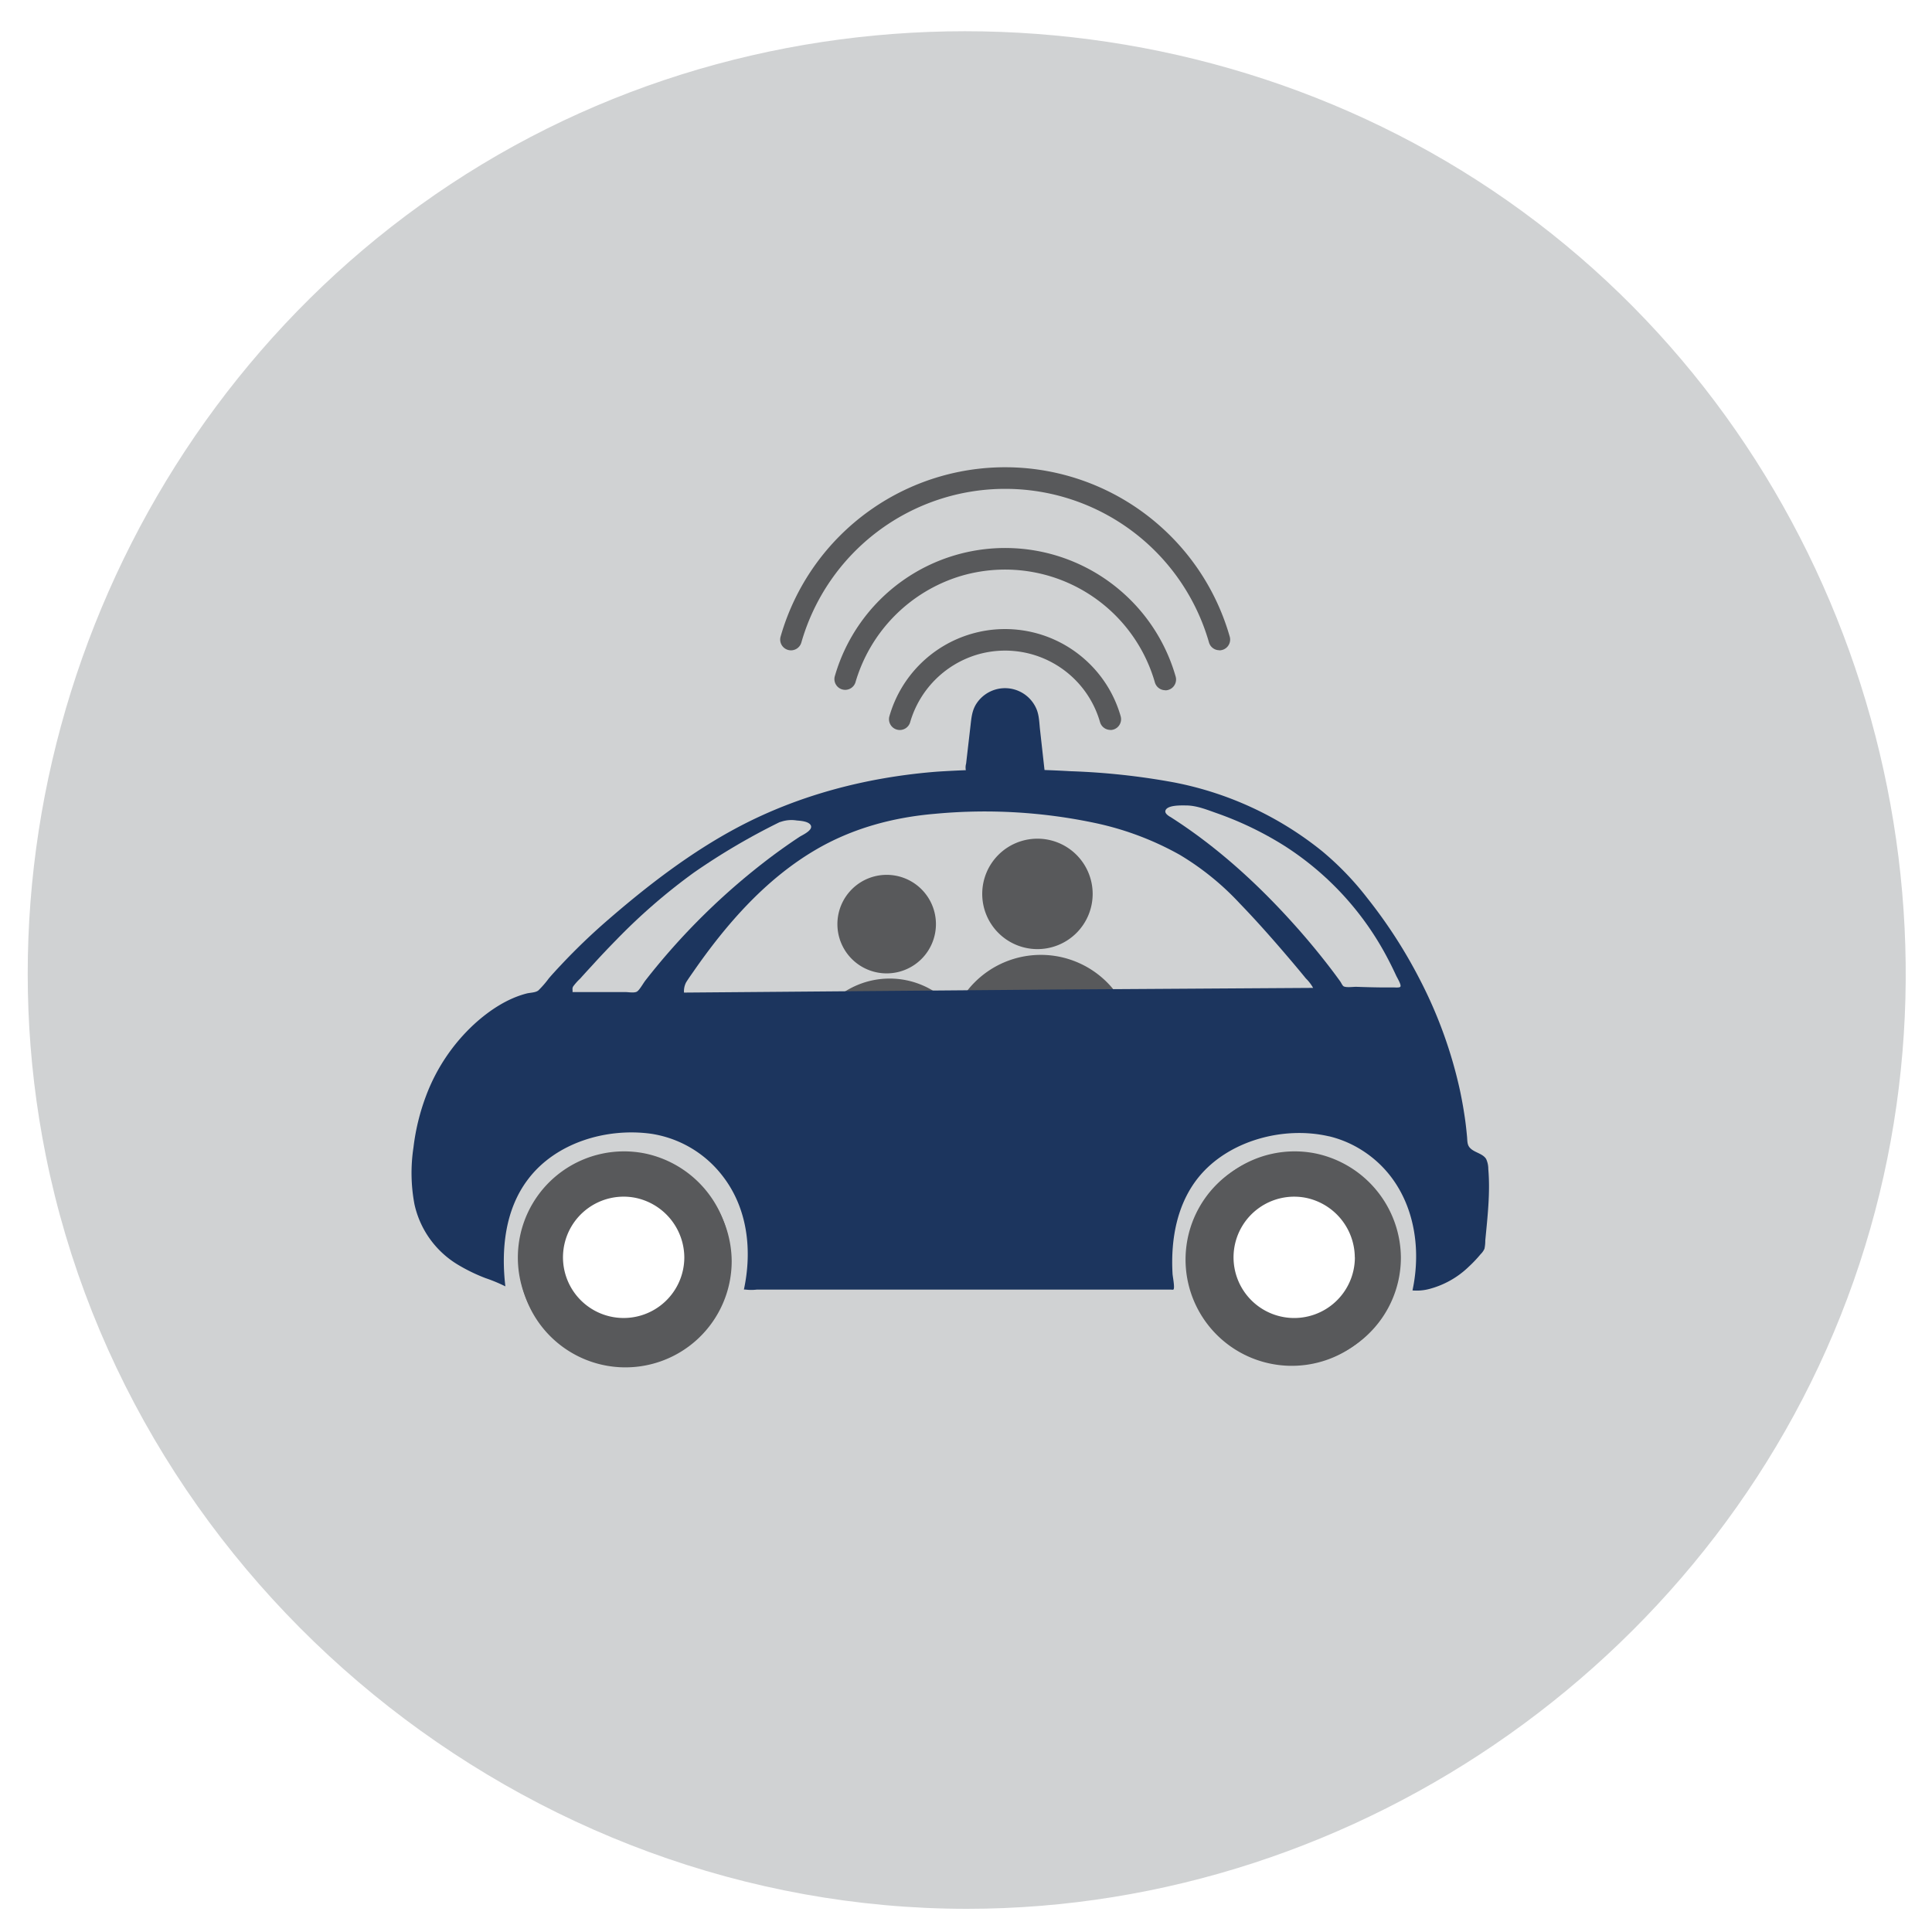
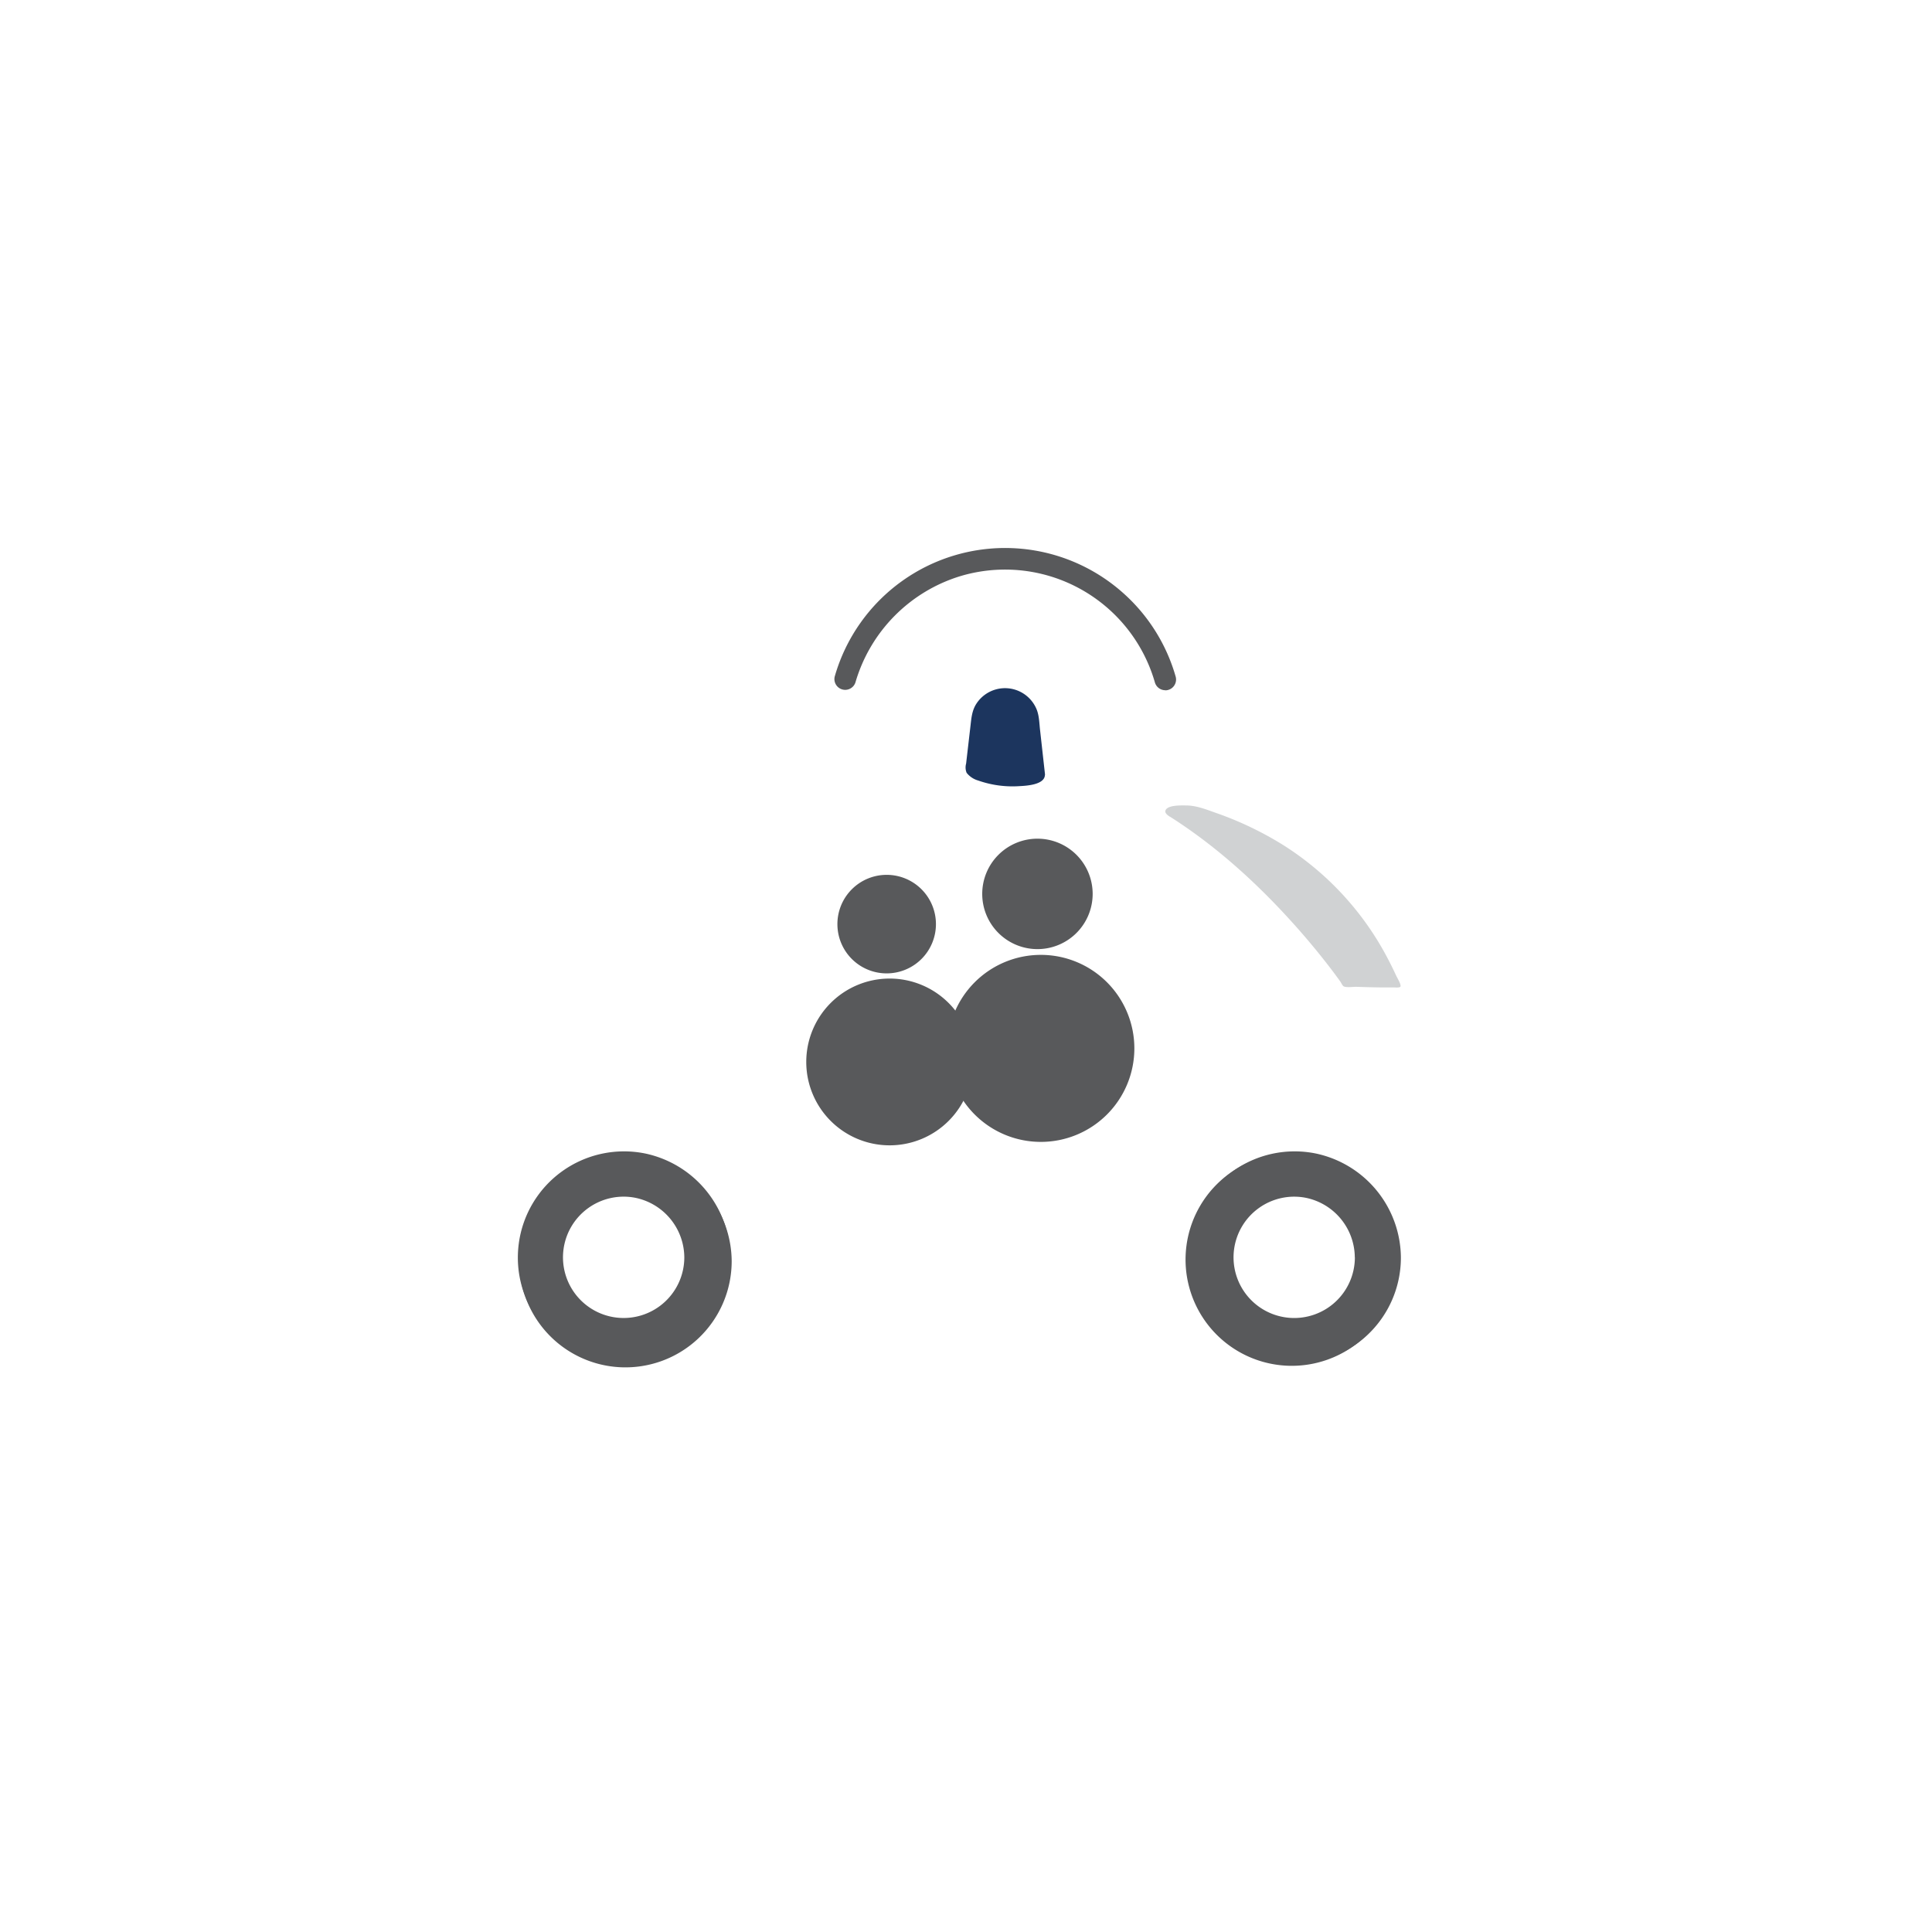
<svg xmlns="http://www.w3.org/2000/svg" id="261c58ee-c138-418c-9ca5-0343d145cc3b" data-name="Layer 1" viewBox="0 0 500 500">
  <defs>
    <style>.b7960966-ae84-44e0-aedf-2aa38f0c7a5f{fill:#d0d2d3;}.bb6e6e83-7d90-436c-bb22-854eac0553b2{fill:#58595b;}.\37 ece461c-40dd-40e3-9e19-b01d9cdc45ea{fill:#1C355E;}.\30 0b34324-5efc-405f-a9d2-efbe01fd2601{fill:#fff;}</style>
  </defs>
  <title>Artboard 1 copy 6</title>
-   <path class="b7960966-ae84-44e0-aedf-2aa38f0c7a5f" d="M250.25,494c102.07,0,195.63-66.19,229.48-162.52,33.45-95.14,3.12-203.79-74.48-268C326.62-1.68,212.11-10.26,124.7,42.55,37.62,95.15-8.21,199.22,11.84,299,34.38,411.11,136,494,250.25,494" />
  <path class="bb6e6e83-7d90-436c-bb22-854eac0553b2" d="M229.46,251.91a12.75,12.75,0,1,0-12.74-12.74,12.74,12.74,0,0,0,12.74,12.74" />
  <path class="bb6e6e83-7d90-436c-bb22-854eac0553b2" d="M230.24,296.41a21.58,21.58,0,1,0-21.58-21.58,21.58,21.58,0,0,0,21.58,21.58" />
  <path class="bb6e6e83-7d90-436c-bb22-854eac0553b2" d="M268.49,245.63a14.29,14.29,0,1,0-14.29-14.29,14.29,14.29,0,0,0,14.29,14.29" />
  <path class="bb6e6e83-7d90-436c-bb22-854eac0553b2" d="M269.37,295.52a24.2,24.2,0,1,0-24.2-24.2,24.19,24.19,0,0,0,24.2,24.2" />
  <path class="bb6e6e83-7d90-436c-bb22-854eac0553b2" d="M189.36,326.4a27.5,27.5,0,1,1-22.14-27,27.75,27.75,0,0,1,22.14,27" />
  <path class="bb6e6e83-7d90-436c-bb22-854eac0553b2" d="M177.45,326.29a15.69,15.69,0,1,1-12.62-15.4,15.83,15.83,0,0,1,12.62,15.4" />
  <path class="bb6e6e83-7d90-436c-bb22-854eac0553b2" d="M361.82,326a27.5,27.5,0,1,1-22.14-27,27.75,27.75,0,0,1,22.14,27" />
  <path class="bb6e6e83-7d90-436c-bb22-854eac0553b2" d="M349.91,325.84a15.69,15.69,0,1,1-12.62-15.4,15.84,15.84,0,0,1,12.62,15.4" />
  <path class="bb6e6e83-7d90-436c-bb22-854eac0553b2" d="M189,325.5a27.49,27.49,0,1,1-22.14-27,27.75,27.75,0,0,1,22.14,27" />
-   <path class="7ece461c-40dd-40e3-9e19-b01d9cdc45ea" d="M339.83,255.66a10.59,10.59,0,0,0-1.88-2.45c-1.46-1.8-2.95-3.57-4.45-5.33-4.09-4.8-8.27-9.54-12.65-14.07a70.62,70.62,0,0,0-15.54-12.59,77.71,77.71,0,0,0-21.53-8.15A137.89,137.89,0,0,0,242,210.61c-11,.93-21.6,3.81-31.1,9.43-12.91,7.63-23,19.22-31.47,31.44-.62.89-1.26,1.79-1.84,2.71a4.93,4.93,0,0,0-.57,2.69l24.69-.2,46-.38,25.3-.21,30.09-.19,36.09-.23h.66m4,38.39c-11.68-2.68-25.88,1.11-33.59,10.52-5.71,7-7.3,16.22-6.81,25,0,.62.68,3.8.22,4.16-.11.08-.61,0-.74,0h-107a12.29,12.29,0,0,1-3,0,1.87,1.87,0,0,0-.41,0c2.17-10.1,1-21-5.5-29.38a28.75,28.75,0,0,0-18.54-10.95c-11.52-1.57-24.62,2.27-31.81,11.77-6,7.87-7,18.2-5.88,27.73a40.6,40.6,0,0,0-5.1-2.12,45,45,0,0,1-7.09-3.43,24.32,24.32,0,0,1-11.35-15.76A43.75,43.75,0,0,1,107,297a57,57,0,0,1,3.28-13.44A48.33,48.33,0,0,1,122.78,265c3.83-3.48,8.46-6.59,13.53-7.89.9-.23,2.23-.19,3-.77a25.43,25.43,0,0,0,2.75-3.17c1-1.16,2.06-2.31,3.12-3.43a160.14,160.14,0,0,1,12.11-11.63c10.37-9,21.64-17.65,33.82-24.09,15.87-8.39,33.48-12.9,51.33-14.31a281.44,281.44,0,0,1,34.61-.12,180.39,180.39,0,0,1,26.64,2.87,87.34,87.34,0,0,1,38.42,17.78,76.59,76.59,0,0,1,11.75,12.19,127.25,127.25,0,0,1,13.64,21.16,116.26,116.26,0,0,1,10.34,28.62q.85,4,1.4,8.06c.17,1.3.31,2.61.43,3.92.1,1.13,0,2.19.88,3,1.14,1.12,3.2,1.35,4.06,2.75a6.16,6.16,0,0,1,.56,2.61c.53,6.1-.2,12.41-.78,18.48a10.15,10.15,0,0,1-.21,2.14,4.66,4.66,0,0,1-1,1.42,33.17,33.17,0,0,1-3,3.17,23.16,23.16,0,0,1-10.34,5.84,12.66,12.66,0,0,1-4.29.36c2.92-13.65-.81-28.53-13.11-36.3a28.11,28.11,0,0,0-8.52-3.6" />
  <path class="00b34324-5efc-405f-a9d2-efbe01fd2601" d="M177.1,325.39A15.7,15.7,0,1,1,164.48,310a15.85,15.85,0,0,1,12.62,15.39" />
  <path class="bb6e6e83-7d90-436c-bb22-854eac0553b2" d="M362.55,325.5a27.49,27.49,0,1,1-22.14-27,27.74,27.74,0,0,1,22.14,27" />
  <path class="00b34324-5efc-405f-a9d2-efbe01fd2601" d="M350.64,325.39A15.7,15.7,0,1,1,338,310a15.85,15.85,0,0,1,12.62,15.39" />
  <path class="7ece461c-40dd-40e3-9e19-b01d9cdc45ea" d="M270.42,200.5c0,2.62-4.84,2.86-6.58,2.95A26.72,26.72,0,0,1,253.16,202a5.83,5.83,0,0,1-3-2,3.65,3.65,0,0,1-.13-2.38c.38-3.31.77-6.62,1.15-9.94.23-2,.39-3.86,1.54-5.61a8.84,8.84,0,0,1,15.45,1.26c.79,1.75.78,3.74,1,5.63l1.29,11.58" />
-   <path class="bb6e6e83-7d90-436c-bb22-854eac0553b2" d="M315.57,168.28a2.78,2.78,0,0,1-2.68-2,54.87,54.87,0,0,0-105.5,0,2.79,2.79,0,0,1-5.37-1.53,60.43,60.43,0,0,1,98.5-28.34,60.3,60.3,0,0,1,17.73,28.34,2.78,2.78,0,0,1-1.92,3.45,2.85,2.85,0,0,1-.76.11" />
  <path class="bb6e6e83-7d90-436c-bb22-854eac0553b2" d="M301.58,178.63a2.8,2.8,0,0,1-2.69-2,40.34,40.34,0,0,0-50.34-27.53,40.65,40.65,0,0,0-27.17,27.53,2.79,2.79,0,0,1-5.36-1.53,45.87,45.87,0,0,1,74.64-21.64,45.74,45.74,0,0,1,13.6,21.64,2.8,2.8,0,0,1-1.92,3.45,2.91,2.91,0,0,1-.76.11" />
-   <path class="bb6e6e83-7d90-436c-bb22-854eac0553b2" d="M287.37,188.9a2.79,2.79,0,0,1-2.68-2,25.56,25.56,0,0,0-32-17.42,25.75,25.75,0,0,0-17.14,17.42,2.79,2.79,0,1,1-5.37-1.54,31.12,31.12,0,0,1,50.59-14.7,31,31,0,0,1,9.26,14.71,2.8,2.8,0,0,1-1.92,3.45,2.92,2.92,0,0,1-.77.11" />
-   <path class="b7960966-ae84-44e0-aedf-2aa38f0c7a5f" d="M201.85,212.73a171.34,171.34,0,0,0-22.31,13.12,152.67,152.67,0,0,0-20.12,17.47q-3.07,3.12-6,6.35c-1.1,1.19-2.2,2.39-3.28,3.6a14.64,14.64,0,0,0-1.79,2c-.33.57-.12.84-.18,1.47l13.59,0c.82,0,2.46.31,3.12-.14s1.51-2,2.1-2.79a174.34,174.34,0,0,1,32.67-32.12q3.54-2.65,7.24-5.1c.72-.47,3.74-1.77,2.88-3.1-.61-.94-2.6-1.07-3.57-1.15a8.47,8.47,0,0,0-4.3.41" />
  <path class="b7960966-ae84-44e0-aedf-2aa38f0c7a5f" d="M302.81,211.37c12.17,7.74,22.95,17.6,32.53,28.35q4.79,5.37,9.15,11.08c.81,1.07,1.61,2.14,2.39,3.23.2.28.54,1.05.85,1.23.72.39,2.56.1,3.35.13,2.24.08,4.47.14,6.71.16,1,0,2,0,2.95,0,.32,0,1.37.1,1.64-.15.42-.39-.78-2.32-1.05-2.9q-1.11-2.41-2.35-4.75a76.87,76.87,0,0,0-26.63-28.89,87.2,87.2,0,0,0-17.63-8.47c-2.49-.88-5-1.9-7.67-1.94-1.18,0-4.78-.17-5.4,1.23-.33.75.62,1.37,1.16,1.71" />
</svg>